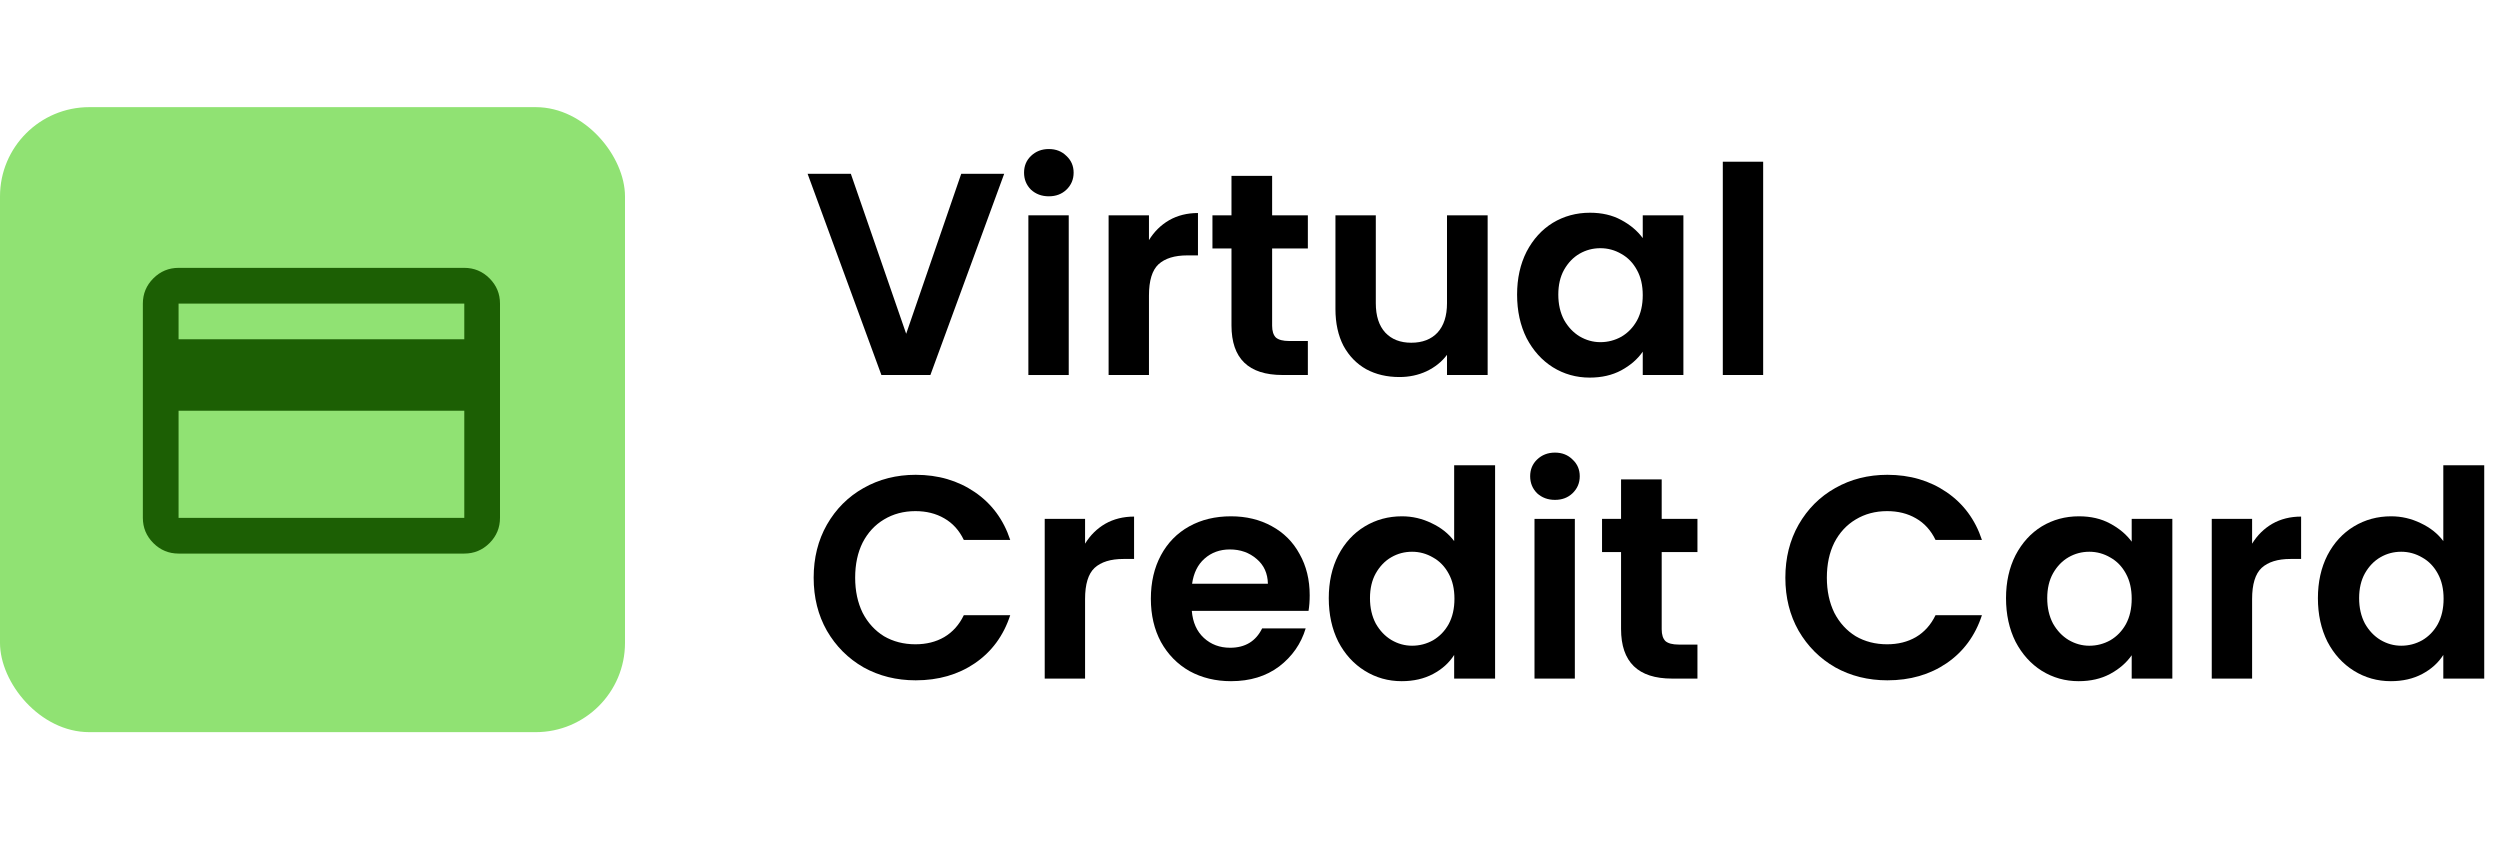
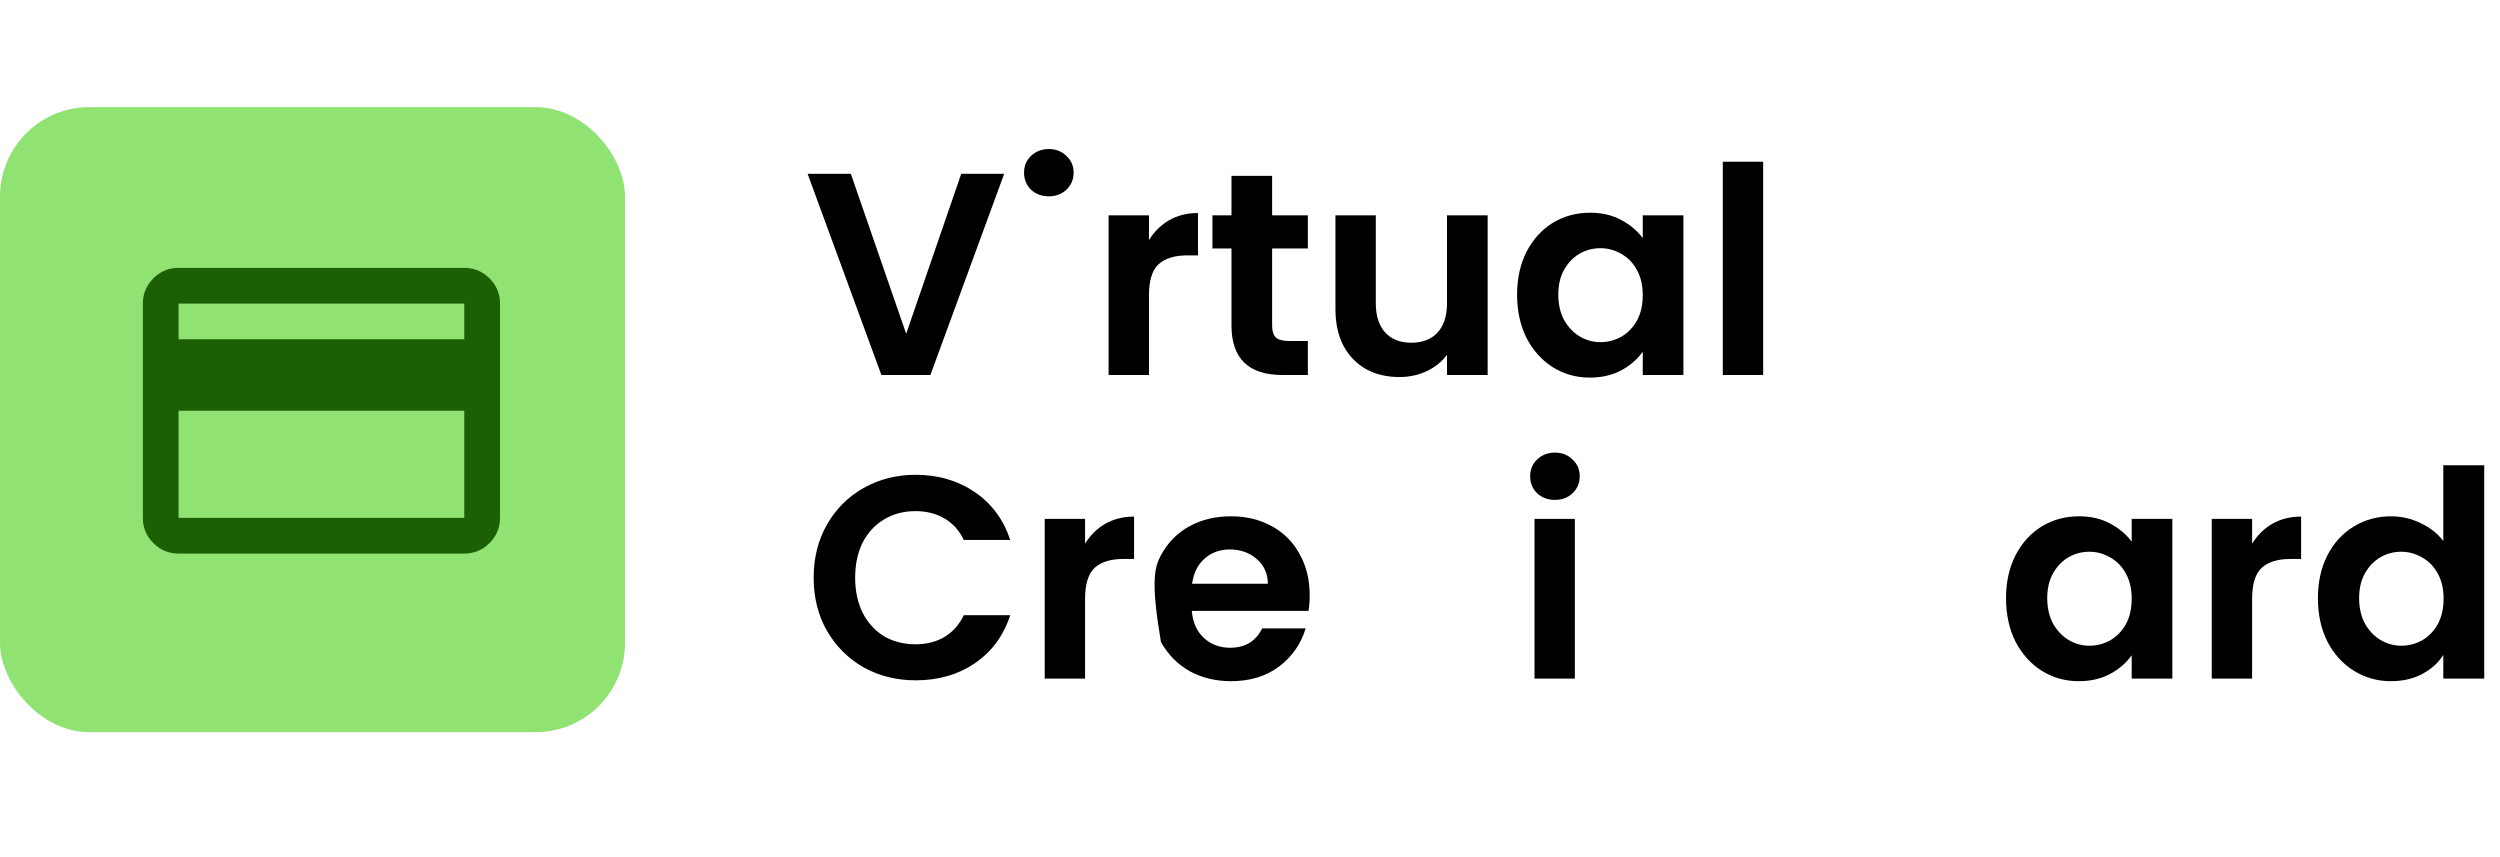
<svg xmlns="http://www.w3.org/2000/svg" width="140" height="48" viewBox="0 0 140 48" fill="none">
  <rect y="6" width="35" height="35" rx="5" fill="#90E273" />
  <path d="M58.735 10.993C58.337 10.993 58.004 10.869 57.735 10.622C57.476 10.363 57.347 10.046 57.347 9.669C57.347 9.293 57.476 8.981 57.735 8.733C58.004 8.475 58.337 8.346 58.735 8.346C59.133 8.346 59.462 8.475 59.72 8.733C59.989 8.981 60.123 9.293 60.123 9.669C60.123 10.046 59.989 10.363 59.72 10.622C59.462 10.869 59.133 10.993 58.735 10.993Z" fill="black" />
-   <path d="M59.849 12.058V21.001H57.589V12.058H59.849Z" fill="black" />
  <path d="M98.737 21V9.056H96.477V21H98.737Z" fill="black" />
  <path d="M87.078 27.993C86.68 27.993 86.346 27.869 86.077 27.622C85.819 27.363 85.689 27.046 85.689 26.669C85.689 26.293 85.819 25.981 86.077 25.733C86.346 25.475 86.68 25.346 87.078 25.346C87.476 25.346 87.804 25.475 88.062 25.733C88.331 25.981 88.466 26.293 88.466 26.669C88.466 27.046 88.331 27.363 88.062 27.622C87.804 27.869 87.476 27.993 87.078 27.993Z" fill="black" />
  <path d="M88.191 29.058V38.001H85.932V29.058H88.191Z" fill="black" />
  <path fill-rule="evenodd" clip-rule="evenodd" d="M129.803 33.497C129.803 32.593 129.981 31.791 130.336 31.092C130.702 30.392 131.197 29.854 131.821 29.478C132.445 29.101 133.139 28.913 133.903 28.913C134.484 28.913 135.038 29.042 135.566 29.3C136.093 29.548 136.513 29.881 136.825 30.301V26.056H139.117V38H136.825V36.677C136.545 37.118 136.152 37.473 135.646 37.742C135.14 38.011 134.554 38.146 133.887 38.146C133.134 38.146 132.445 37.952 131.821 37.565C131.197 37.177 130.702 36.634 130.336 35.934C129.981 35.224 129.803 34.412 129.803 33.497ZM136.841 33.529C136.841 32.98 136.733 32.512 136.518 32.125C136.303 31.727 136.012 31.425 135.646 31.221C135.28 31.006 134.888 30.898 134.468 30.898C134.048 30.898 133.661 31 133.306 31.205C132.951 31.409 132.66 31.711 132.434 32.109C132.219 32.496 132.111 32.959 132.111 33.497C132.111 34.035 132.219 34.508 132.434 34.917C132.66 35.316 132.951 35.622 133.306 35.837C133.672 36.053 134.059 36.16 134.468 36.16C134.888 36.16 135.28 36.058 135.646 35.854C136.012 35.638 136.303 35.337 136.518 34.95C136.733 34.551 136.841 34.078 136.841 33.529Z" fill="black" />
  <path d="M126.118 30.446C126.409 29.973 126.785 29.601 127.248 29.332C127.721 29.063 128.259 28.929 128.862 28.929V31.302H128.265C127.555 31.302 127.017 31.468 126.651 31.802C126.296 32.136 126.118 32.717 126.118 33.545V38H123.858V29.058H126.118V30.446Z" fill="black" />
  <path fill-rule="evenodd" clip-rule="evenodd" d="M112.87 31.092C112.515 31.792 112.337 32.593 112.337 33.497C112.337 34.412 112.515 35.224 112.87 35.935C113.236 36.634 113.725 37.178 114.339 37.565C114.963 37.952 115.652 38.146 116.405 38.146C117.072 38.146 117.659 38.012 118.164 37.742C118.681 37.463 119.084 37.113 119.375 36.693V38.001H121.651V29.058H119.375V30.334C119.074 29.925 118.67 29.586 118.164 29.317C117.669 29.048 117.088 28.913 116.421 28.913C115.657 28.913 114.963 29.101 114.339 29.478C113.725 29.855 113.236 30.393 112.87 31.092ZM119.052 32.125C119.267 32.513 119.375 32.981 119.375 33.53C119.375 34.078 119.267 34.552 119.052 34.95C118.837 35.337 118.546 35.639 118.18 35.854C117.815 36.058 117.422 36.161 117.002 36.161C116.593 36.161 116.206 36.053 115.84 35.838C115.485 35.623 115.194 35.316 114.968 34.918C114.753 34.509 114.645 34.035 114.645 33.497C114.645 32.959 114.753 32.496 114.968 32.109C115.194 31.711 115.485 31.41 115.84 31.205C116.195 31.001 116.582 30.898 117.002 30.898C117.422 30.898 117.815 31.006 118.18 31.221C118.546 31.426 118.837 31.727 119.052 32.125Z" fill="black" />
-   <path d="M99.98 32.351C99.98 31.243 100.227 30.253 100.722 29.381C101.228 28.499 101.911 27.816 102.772 27.331C103.644 26.836 104.618 26.589 105.694 26.589C106.953 26.589 108.056 26.912 109.003 27.557C109.95 28.203 110.612 29.096 110.988 30.237H108.39C108.131 29.699 107.765 29.295 107.292 29.026C106.829 28.757 106.291 28.623 105.678 28.623C105.021 28.623 104.435 28.779 103.918 29.091C103.413 29.392 103.014 29.823 102.724 30.382C102.444 30.942 102.304 31.598 102.304 32.351C102.304 33.094 102.444 33.75 102.724 34.321C103.014 34.88 103.413 35.316 103.918 35.628C104.435 35.929 105.021 36.08 105.678 36.08C106.291 36.08 106.829 35.946 107.292 35.677C107.765 35.397 108.131 34.988 108.39 34.45H110.988C110.612 35.601 109.95 36.5 109.003 37.145C108.067 37.78 106.964 38.098 105.694 38.098C104.618 38.098 103.644 37.856 102.772 37.371C101.911 36.876 101.228 36.193 100.722 35.322C100.227 34.45 99.98 33.46 99.98 32.351Z" fill="black" />
-   <path d="M93.055 35.24V30.914H95.057V29.058H93.055V26.847H90.779V29.058H89.714V30.914H90.779V35.224C90.779 37.075 91.732 38.001 93.636 38.001H95.057V36.096H94.007C93.663 36.096 93.416 36.031 93.265 35.902C93.125 35.762 93.055 35.542 93.055 35.24Z" fill="black" />
-   <path fill-rule="evenodd" clip-rule="evenodd" d="M74.944 31.092C74.588 31.791 74.411 32.593 74.411 33.497C74.411 34.412 74.588 35.224 74.944 35.934C75.309 36.634 75.804 37.177 76.429 37.565C77.053 37.952 77.741 38.146 78.495 38.146C79.162 38.146 79.748 38.011 80.254 37.742C80.76 37.473 81.153 37.118 81.433 36.677V38H83.725V26.056H81.433V30.301C81.12 29.881 80.701 29.548 80.173 29.3C79.646 29.042 79.092 28.913 78.511 28.913C77.747 28.913 77.053 29.101 76.429 29.478C75.804 29.854 75.309 30.392 74.944 31.092ZM81.126 32.125C81.341 32.512 81.449 32.98 81.449 33.529C81.449 34.078 81.341 34.551 81.126 34.95C80.911 35.337 80.62 35.638 80.254 35.854C79.888 36.058 79.496 36.16 79.076 36.16C78.667 36.16 78.279 36.053 77.914 35.837C77.558 35.622 77.268 35.316 77.042 34.917C76.827 34.508 76.719 34.035 76.719 33.497C76.719 32.959 76.827 32.496 77.042 32.109C77.268 31.711 77.558 31.409 77.914 31.205C78.269 31 78.656 30.898 79.076 30.898C79.496 30.898 79.888 31.006 80.254 31.221C80.62 31.425 80.911 31.727 81.126 32.125Z" fill="black" />
-   <path fill-rule="evenodd" clip-rule="evenodd" d="M73.343 33.336C73.343 33.659 73.321 33.949 73.278 34.208H66.741C66.794 34.853 67.02 35.359 67.418 35.725C67.817 36.091 68.306 36.274 68.887 36.274C69.727 36.274 70.324 35.913 70.679 35.192H73.117C72.858 36.053 72.363 36.763 71.632 37.323C70.9 37.872 70.001 38.146 68.936 38.146C68.075 38.146 67.3 37.958 66.612 37.581C65.933 37.194 65.401 36.65 65.013 35.951C64.637 35.251 64.448 34.444 64.448 33.53C64.448 32.604 64.637 31.792 65.013 31.092C65.39 30.393 65.917 29.855 66.595 29.478C67.273 29.101 68.053 28.913 68.936 28.913C69.786 28.913 70.545 29.096 71.212 29.462C71.89 29.828 72.412 30.35 72.778 31.028C73.154 31.695 73.343 32.464 73.343 33.336ZM71.002 32.69C70.991 32.109 70.781 31.646 70.372 31.302C69.963 30.947 69.463 30.769 68.871 30.769C68.312 30.769 67.838 30.942 67.451 31.286C67.074 31.619 66.843 32.088 66.757 32.69H71.002Z" fill="black" />
+   <path fill-rule="evenodd" clip-rule="evenodd" d="M73.343 33.336C73.343 33.659 73.321 33.949 73.278 34.208H66.741C66.794 34.853 67.02 35.359 67.418 35.725C67.817 36.091 68.306 36.274 68.887 36.274C69.727 36.274 70.324 35.913 70.679 35.192H73.117C72.858 36.053 72.363 36.763 71.632 37.323C70.9 37.872 70.001 38.146 68.936 38.146C68.075 38.146 67.3 37.958 66.612 37.581C65.933 37.194 65.401 36.65 65.013 35.951C64.448 32.604 64.637 31.792 65.013 31.092C65.39 30.393 65.917 29.855 66.595 29.478C67.273 29.101 68.053 28.913 68.936 28.913C69.786 28.913 70.545 29.096 71.212 29.462C71.89 29.828 72.412 30.35 72.778 31.028C73.154 31.695 73.343 32.464 73.343 33.336ZM71.002 32.69C70.991 32.109 70.781 31.646 70.372 31.302C69.963 30.947 69.463 30.769 68.871 30.769C68.312 30.769 67.838 30.942 67.451 31.286C67.074 31.619 66.843 32.088 66.757 32.69H71.002Z" fill="black" />
  <path d="M61.893 29.332C61.431 29.601 61.054 29.973 60.764 30.446V29.058H58.504V38H60.764V33.545C60.764 32.717 60.941 32.136 61.296 31.802C61.662 31.468 62.2 31.302 62.91 31.302H63.508V28.929C62.905 28.929 62.367 29.063 61.893 29.332Z" fill="black" />
  <path d="M45.565 32.351C45.565 31.243 45.812 30.253 46.307 29.381C46.813 28.499 47.496 27.816 48.357 27.331C49.229 26.836 50.203 26.589 51.279 26.589C52.538 26.589 53.641 26.912 54.588 27.557C55.535 28.203 56.197 29.096 56.573 30.237H53.974C53.716 29.699 53.35 29.295 52.877 29.026C52.414 28.757 51.876 28.623 51.263 28.623C50.606 28.623 50.02 28.779 49.503 29.091C48.998 29.392 48.599 29.823 48.309 30.382C48.029 30.942 47.889 31.598 47.889 32.351C47.889 33.094 48.029 33.75 48.309 34.321C48.599 34.88 48.998 35.316 49.503 35.628C50.02 35.929 50.606 36.08 51.263 36.08C51.876 36.08 52.414 35.946 52.877 35.677C53.35 35.397 53.716 34.988 53.974 34.45H56.573C56.197 35.601 55.535 36.5 54.588 37.145C53.652 37.78 52.549 38.098 51.279 38.098C50.203 38.098 49.229 37.856 48.357 37.371C47.496 36.876 46.813 36.193 46.307 35.322C45.812 34.45 45.565 33.46 45.565 32.351Z" fill="black" />
  <path fill-rule="evenodd" clip-rule="evenodd" d="M84.957 16.497C84.957 15.593 85.134 14.792 85.489 14.092C85.855 13.393 86.345 12.855 86.958 12.478C87.582 12.101 88.276 11.913 89.04 11.913C89.708 11.913 90.289 12.048 90.784 12.317C91.289 12.586 91.693 12.925 91.994 13.334V12.058H94.27V21.001H91.994V19.693C91.704 20.113 91.3 20.463 90.784 20.742C90.278 21.012 89.691 21.146 89.024 21.146C88.271 21.146 87.582 20.952 86.958 20.565C86.345 20.178 85.855 19.634 85.489 18.935C85.134 18.224 84.957 17.412 84.957 16.497ZM91.994 16.53C91.994 15.981 91.887 15.513 91.671 15.125C91.456 14.727 91.166 14.426 90.8 14.221C90.434 14.006 90.041 13.899 89.621 13.899C89.202 13.899 88.814 14.001 88.459 14.205C88.104 14.41 87.814 14.711 87.588 15.109C87.372 15.496 87.265 15.959 87.265 16.497C87.265 17.035 87.372 17.509 87.588 17.918C87.814 18.316 88.104 18.623 88.459 18.838C88.825 19.053 89.213 19.161 89.621 19.161C90.041 19.161 90.434 19.058 90.8 18.854C91.166 18.639 91.456 18.337 91.671 17.95C91.887 17.552 91.994 17.078 91.994 16.53Z" fill="black" />
  <path d="M83.308 21.001V12.059H81.032V16.982C81.032 17.692 80.854 18.241 80.499 18.628C80.144 19.005 79.654 19.193 79.03 19.193C78.417 19.193 77.933 19.005 77.578 18.628C77.222 18.241 77.045 17.692 77.045 16.982V12.059H74.785V17.305C74.785 18.101 74.936 18.79 75.237 19.371C75.549 19.941 75.974 20.377 76.512 20.678C77.05 20.969 77.669 21.114 78.369 21.114C78.917 21.114 79.423 21.006 79.886 20.791C80.359 20.565 80.741 20.259 81.032 19.871V21.001H83.308Z" fill="black" />
  <path d="M71.239 13.914V18.24C71.239 18.542 71.309 18.762 71.449 18.902C71.599 19.031 71.847 19.096 72.191 19.096H73.24V21H71.82C69.915 21 68.963 20.075 68.963 18.224V13.914H67.897V12.058H68.963V9.847H71.239V12.058H73.24V13.914H71.239Z" fill="black" />
  <path d="M65.472 12.332C65.009 12.601 64.632 12.973 64.342 13.446V12.058H62.082V21H64.342V16.545C64.342 15.717 64.519 15.136 64.874 14.802C65.24 14.468 65.778 14.302 66.488 14.302H67.086V11.929C66.483 11.929 65.945 12.063 65.472 12.332Z" fill="black" />
  <path d="M52.102 21L56.234 9.733H53.829L50.746 18.692L47.647 9.733H45.226L49.358 21H52.102Z" fill="black" />
  <path d="M28 17V29C28 29.55 27.804 30.021 27.413 30.413C27.021 30.804 26.55 31 26 31H10C9.45 31 8.979 30.804 8.588 30.413C8.196 30.021 8 29.55 8 29V17C8 16.45 8.196 15.979 8.588 15.588C8.979 15.196 9.45 15 10 15H26C26.55 15 27.021 15.196 27.413 15.588C27.804 15.979 28 16.45 28 17ZM10 19H26V17H10V19ZM10 23V29H26V23H10Z" fill="#1C5F04" />
</svg>